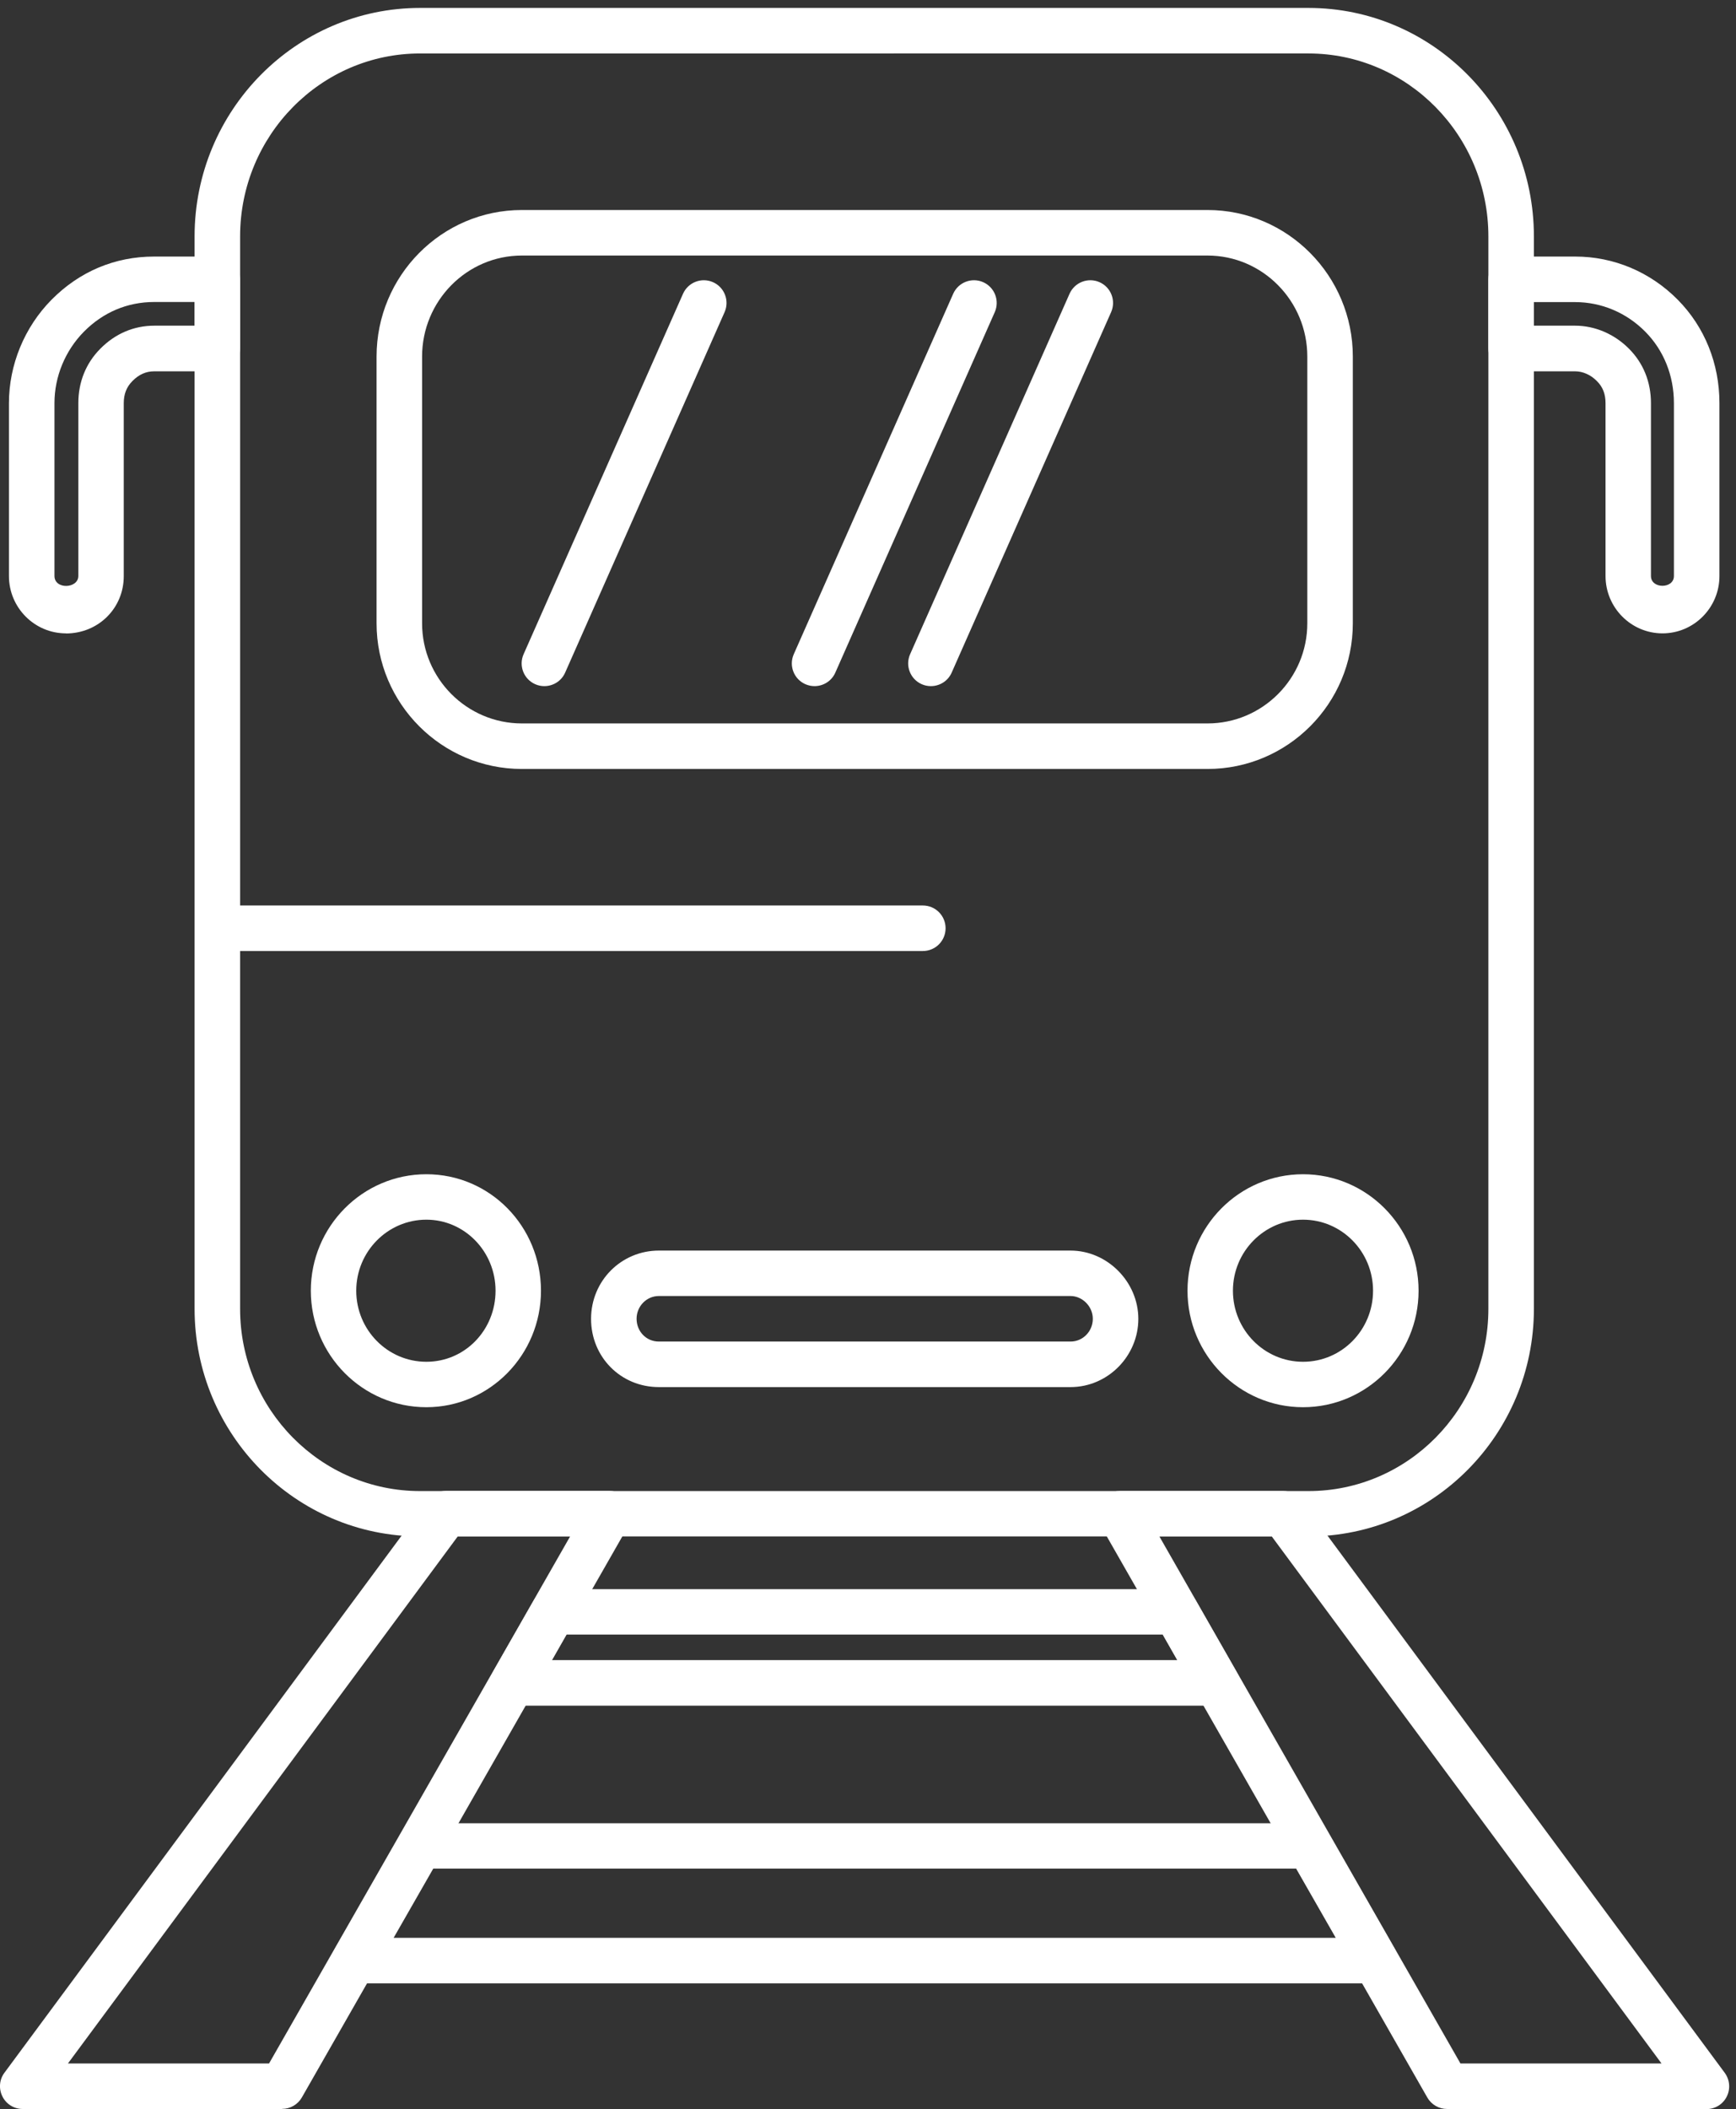
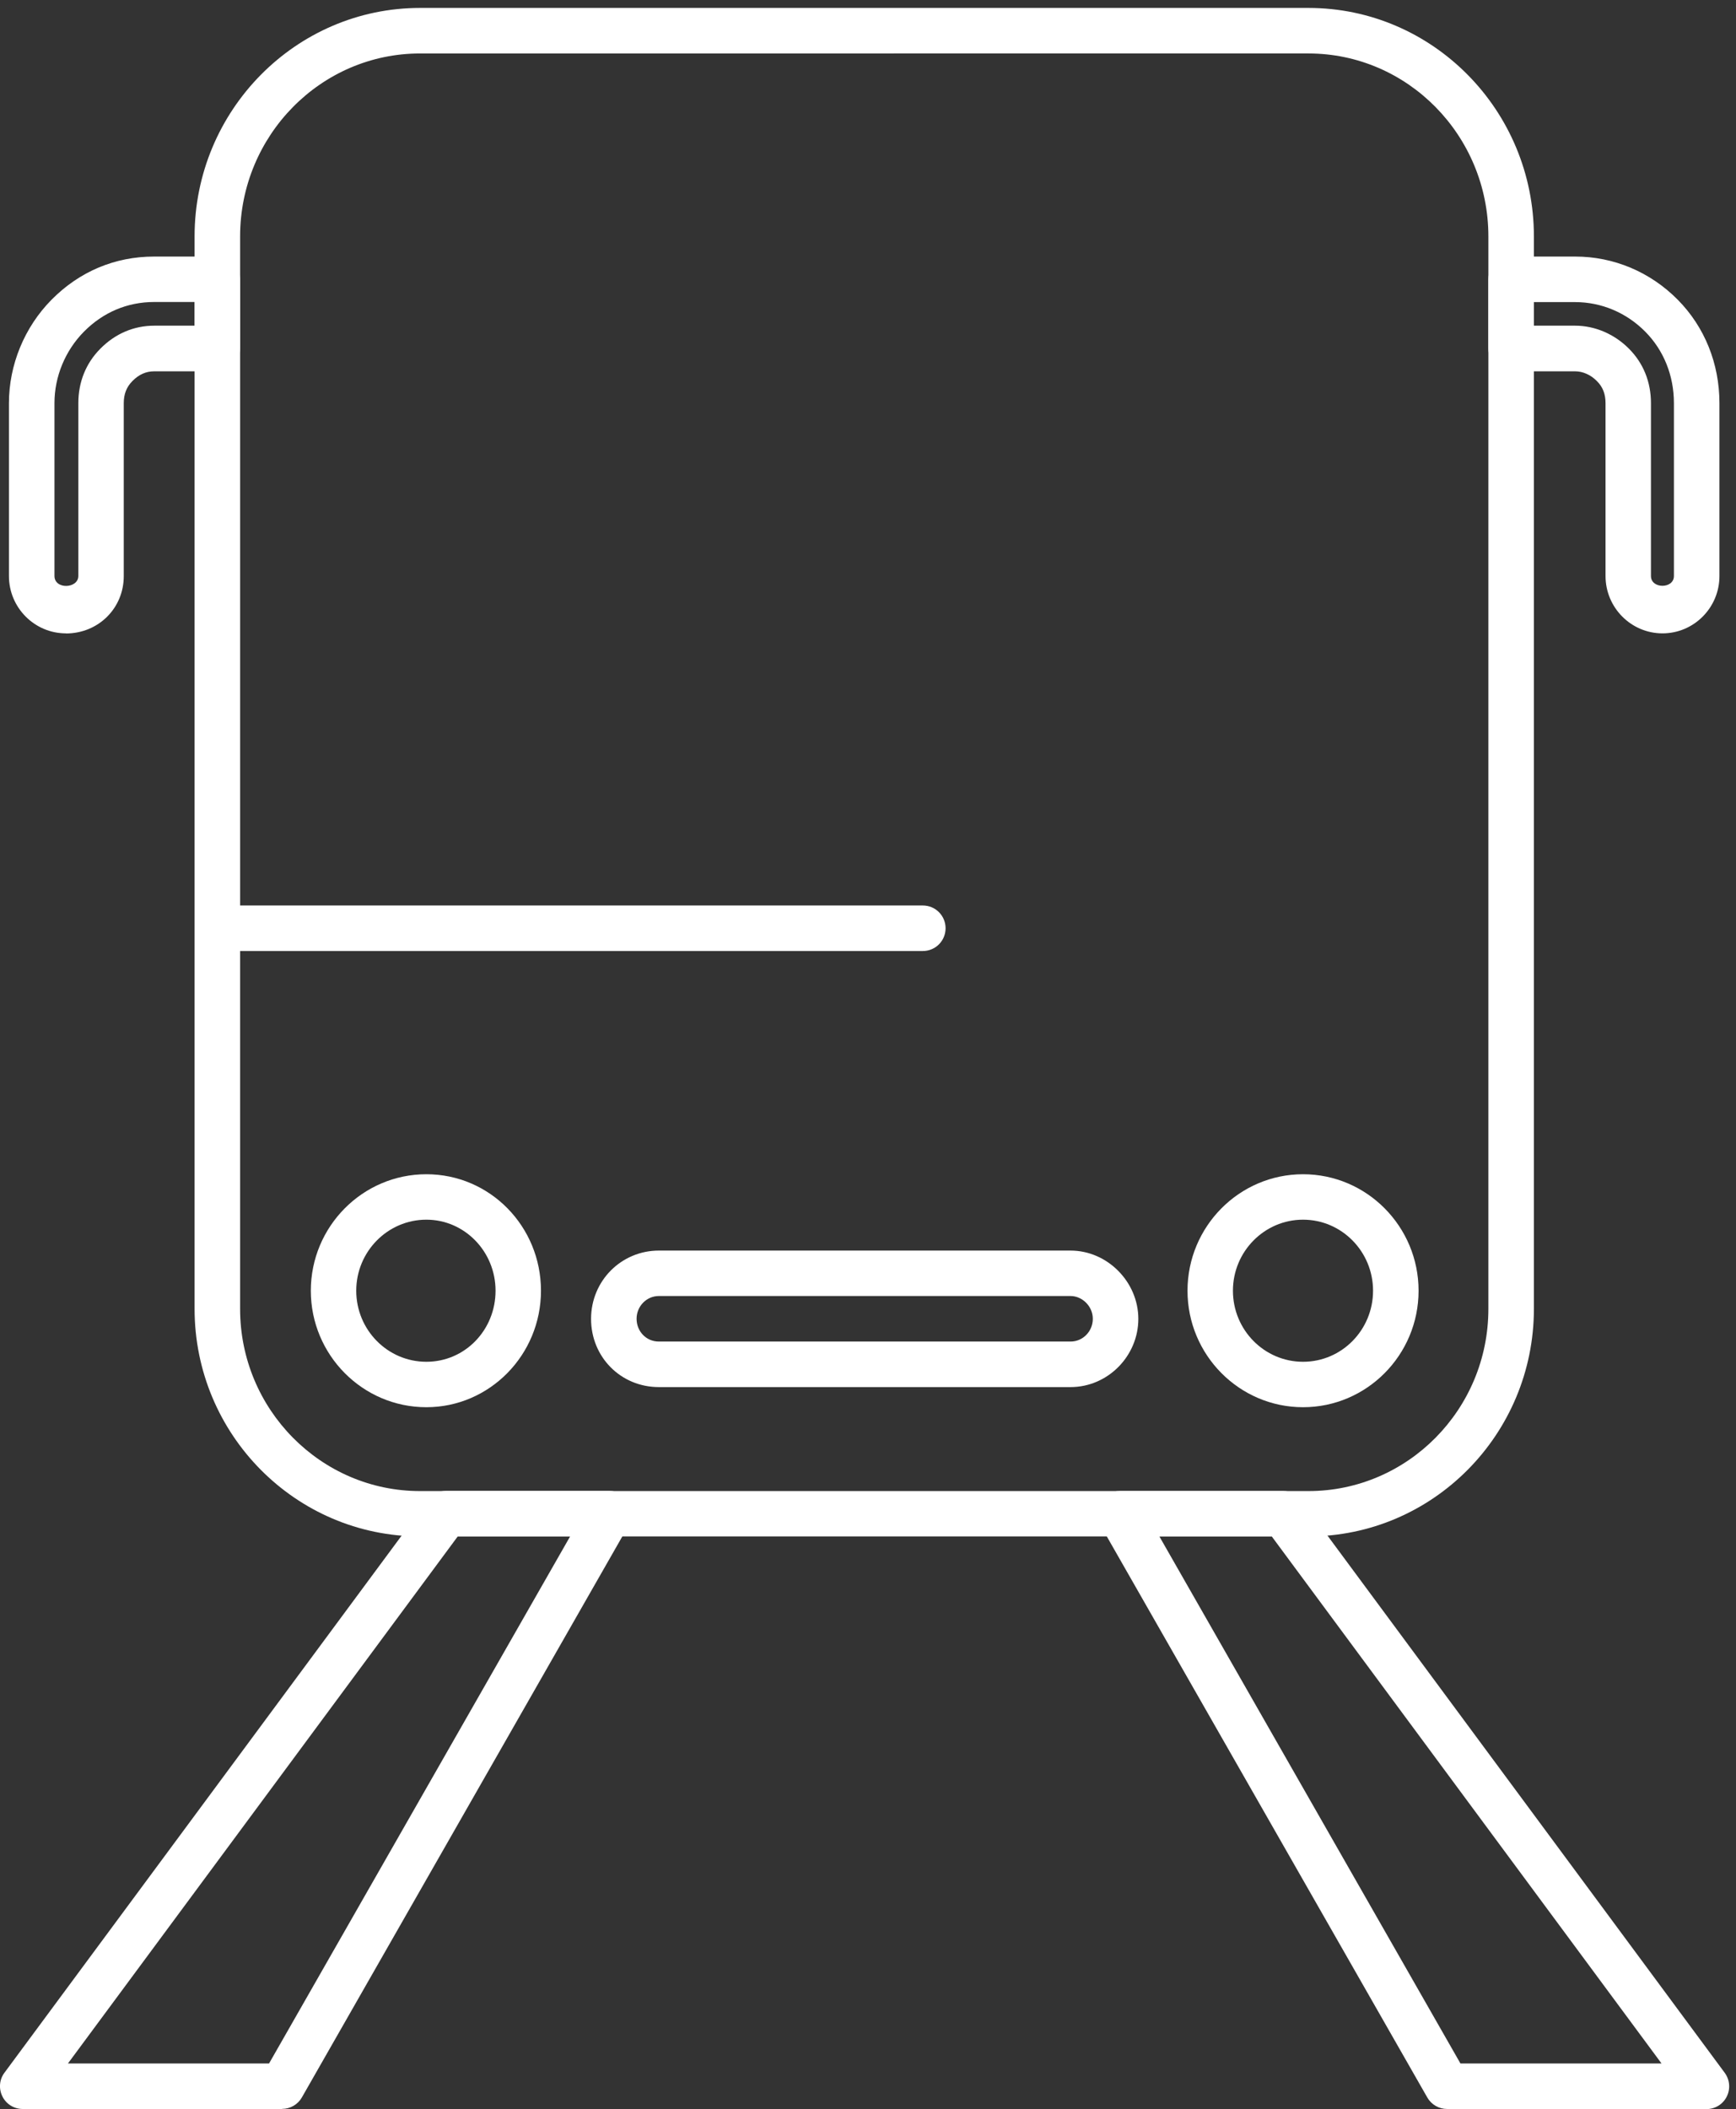
<svg xmlns="http://www.w3.org/2000/svg" id="Layer_1" data-name="Layer 1" viewBox="0 0 170.85 207.48">
  <rect x="0" y="0" width="170.85" height="207.48" fill="#333333" stroke="none" />
  <defs>
    <style>
      .cls-1 {
        fill: #fff;
        stroke-width: 0px;
      }
    </style>
  </defs>
-   <path class="cls-1" d="m135.33,195.12H34.87c-.8,0-1.54-.43-1.94-1.11-.4-.69-.4-1.55,0-2.24l6.48-11.28c.4-.7,1.14-1.12,1.94-1.12h87.52c.8,0,1.54.43,1.94,1.12l6.47,11.28c.4.69.39,1.55,0,2.24-.4.69-1.14,1.11-1.94,1.11Zm-96.6-4.48h92.73l-3.9-6.81H42.64l-3.9,6.81Zm80.99-22.84H50.47c-.8,0-1.54-.43-1.94-1.11-.4-.69-.4-1.54,0-2.23l3.99-6.99c.4-.7,1.14-1.13,1.95-1.13h61.27c.8,0,1.55.43,1.95,1.13l3.99,6.99c.39.69.39,1.54,0,2.23-.4.69-1.14,1.11-1.94,1.11Zm-65.4-4.48h61.54l-1.43-2.51h-58.67l-1.43,2.51Z" />
  <path class="cls-1" d="m163.62,62.31c-3.09,0-5.61-2.53-5.61-5.64v-17.01c0-.9-.27-1.6-.86-2.18-.6-.61-1.38-.95-2.13-.95h-6.3c-1.24,0-2.24-1-2.24-2.24v-6.81c0-1.24,1-2.24,2.24-2.24h6.3c3.8,0,7.39,1.51,10.1,4.25,2.65,2.68,4.1,6.29,4.1,10.17v17.01c0,3.11-2.51,5.64-5.61,5.64Zm-12.66-30.27h4.06c1.95,0,3.88.83,5.31,2.28,1.41,1.42,2.15,3.27,2.15,5.34v17.01c0,1.28,2.26,1.28,2.26,0v-17.01c0-2.7-1-5.19-2.81-7.02-1.86-1.88-4.32-2.92-6.92-2.92h-4.06v2.33ZM6.49,62.31c-3.09,0-5.61-2.53-5.61-5.64v-17.01c0-3.77,1.53-7.48,4.19-10.17,2.75-2.78,6.24-4.25,10.1-4.25h6.21c1.24,0,2.24,1,2.24,2.24v6.81c0,1.24-1,2.24-2.24,2.24h-6.21c-.8,0-1.5.31-2.13.95-.59.59-.86,1.29-.86,2.19v17.01c0,3.16-2.5,5.64-5.7,5.64ZM15.18,29.71c-2.64,0-5.03,1.01-6.92,2.92-1.84,1.86-2.9,4.42-2.9,7.02v17.01c0,1.36,2.35,1.26,2.35,0v-17.01c0-2.07.75-3.92,2.16-5.34,1.47-1.49,3.31-2.27,5.31-2.27h3.97v-2.33h-3.97Z" />
  <path class="cls-1" d="m128.77,151.15H41.34c-12.24,0-22.19-10.04-22.19-22.39V23.26C19.15,10.87,29.11.78,41.34.78h87.43c12.24,0,22.19,10.08,22.19,22.48v105.5c0,12.35-9.95,22.39-22.19,22.39ZM23.63,93.57v35.2c0,9.88,7.95,17.92,17.71,17.92h87.43c9.77,0,17.71-8.04,17.71-17.92V23.26c0-9.93-7.95-18-17.71-18H41.34c-9.77,0-17.71,8.08-17.71,18v65.82h67.19c1.24,0,2.24,1,2.24,2.24s-1,2.24-2.24,2.24H23.63Z" />
-   <path class="cls-1" d="m118.84,75.65H51.36c-7.88,0-14.3-6.43-14.3-14.33v-26.24c0-7.95,6.41-14.42,14.3-14.42h67.48c7.88,0,14.3,6.47,14.3,14.42v26.24c0,7.9-6.41,14.33-14.3,14.33ZM51.36,25.14c-5.41,0-9.82,4.46-9.82,9.94v26.24c0,5.43,4.41,9.85,9.82,9.85h67.48c5.41,0,9.82-4.42,9.82-9.85v-26.24c0-5.48-4.41-9.94-9.82-9.94H51.36Zm40.25,42.36c-.3,0-.61-.06-.9-.19-1.13-.5-1.64-1.82-1.14-2.95l15.69-35.46c.5-1.12,1.81-1.64,2.95-1.14,1.13.5,1.64,1.82,1.14,2.95l-15.69,35.46c-.37.84-1.19,1.33-2.05,1.33Zm-11.44,0c-.3,0-.61-.06-.91-.19-1.13-.5-1.64-1.82-1.14-2.95l15.69-35.46c.5-1.12,1.81-1.64,2.95-1.14,1.13.5,1.64,1.82,1.14,2.95l-15.69,35.46c-.37.84-1.19,1.33-2.05,1.33Zm-26.6,0c-.3,0-.61-.06-.9-.19-1.13-.5-1.64-1.82-1.14-2.95l15.69-35.46c.5-1.12,1.81-1.64,2.95-1.14,1.13.5,1.64,1.82,1.14,2.95l-15.69,35.46c-.37.84-1.19,1.33-2.05,1.33Z" />
  <path class="cls-1" d="m105.36,136.46h-40.52c-3.74,0-6.67-2.95-6.67-6.71s2.99-6.72,6.67-6.72h40.52c3.62,0,6.67,3.08,6.67,6.72s-2.99,6.71-6.67,6.71Zm-40.52-8.96c-1.21,0-2.19,1.01-2.19,2.24s.94,2.24,2.19,2.24h40.52c1.21,0,2.19-1,2.19-2.24s-1.05-2.24-2.19-2.24h-40.52Z" />
  <path class="cls-1" d="m128.24,138.44c-6.27,0-11.37-5.14-11.37-11.46s5.1-11.46,11.37-11.46,11.37,5.14,11.37,11.46-5.1,11.46-11.37,11.46Zm0-18.45c-3.8,0-6.9,3.13-6.9,6.99s3.09,6.99,6.9,6.99,6.89-3.13,6.89-6.99-3.09-6.99-6.89-6.99Zm-86.28,18.45c-6.27,0-11.37-5.14-11.37-11.46s5.1-11.46,11.37-11.46,11.28,5.14,11.28,11.46-5.06,11.46-11.28,11.46Zm0-18.45c-3.8,0-6.9,3.13-6.9,6.99s3.09,6.99,6.9,6.99,6.81-3.13,6.81-6.99-3.05-6.99-6.81-6.99Z" />
  <path class="cls-1" d="m167.96,207.48h-25.54c-.8,0-1.55-.43-1.95-1.13l-32.19-56.33c-.39-.69-.39-1.54,0-2.23.4-.69,1.14-1.11,1.94-1.11h16.05c.71,0,1.38.33,1.8.91l41.67,56.33c.5.68.58,1.58.2,2.34-.38.76-1.15,1.23-2,1.23Zm-24.24-4.48h19.8l-38.36-51.85h-11.06l29.63,51.85Zm-115.95,4.48H2.24c-.85,0-1.62-.47-2-1.23-.38-.76-.31-1.66.2-2.34l41.67-56.33c.42-.57,1.09-.91,1.8-.91h16.05c.8,0,1.54.43,1.94,1.11.4.69.4,1.54,0,2.23l-32.19,56.33c-.4.7-1.14,1.13-1.95,1.13Zm-21.09-4.48h19.8l29.63-51.85h-11.06L6.68,203.01Z" />
</svg>